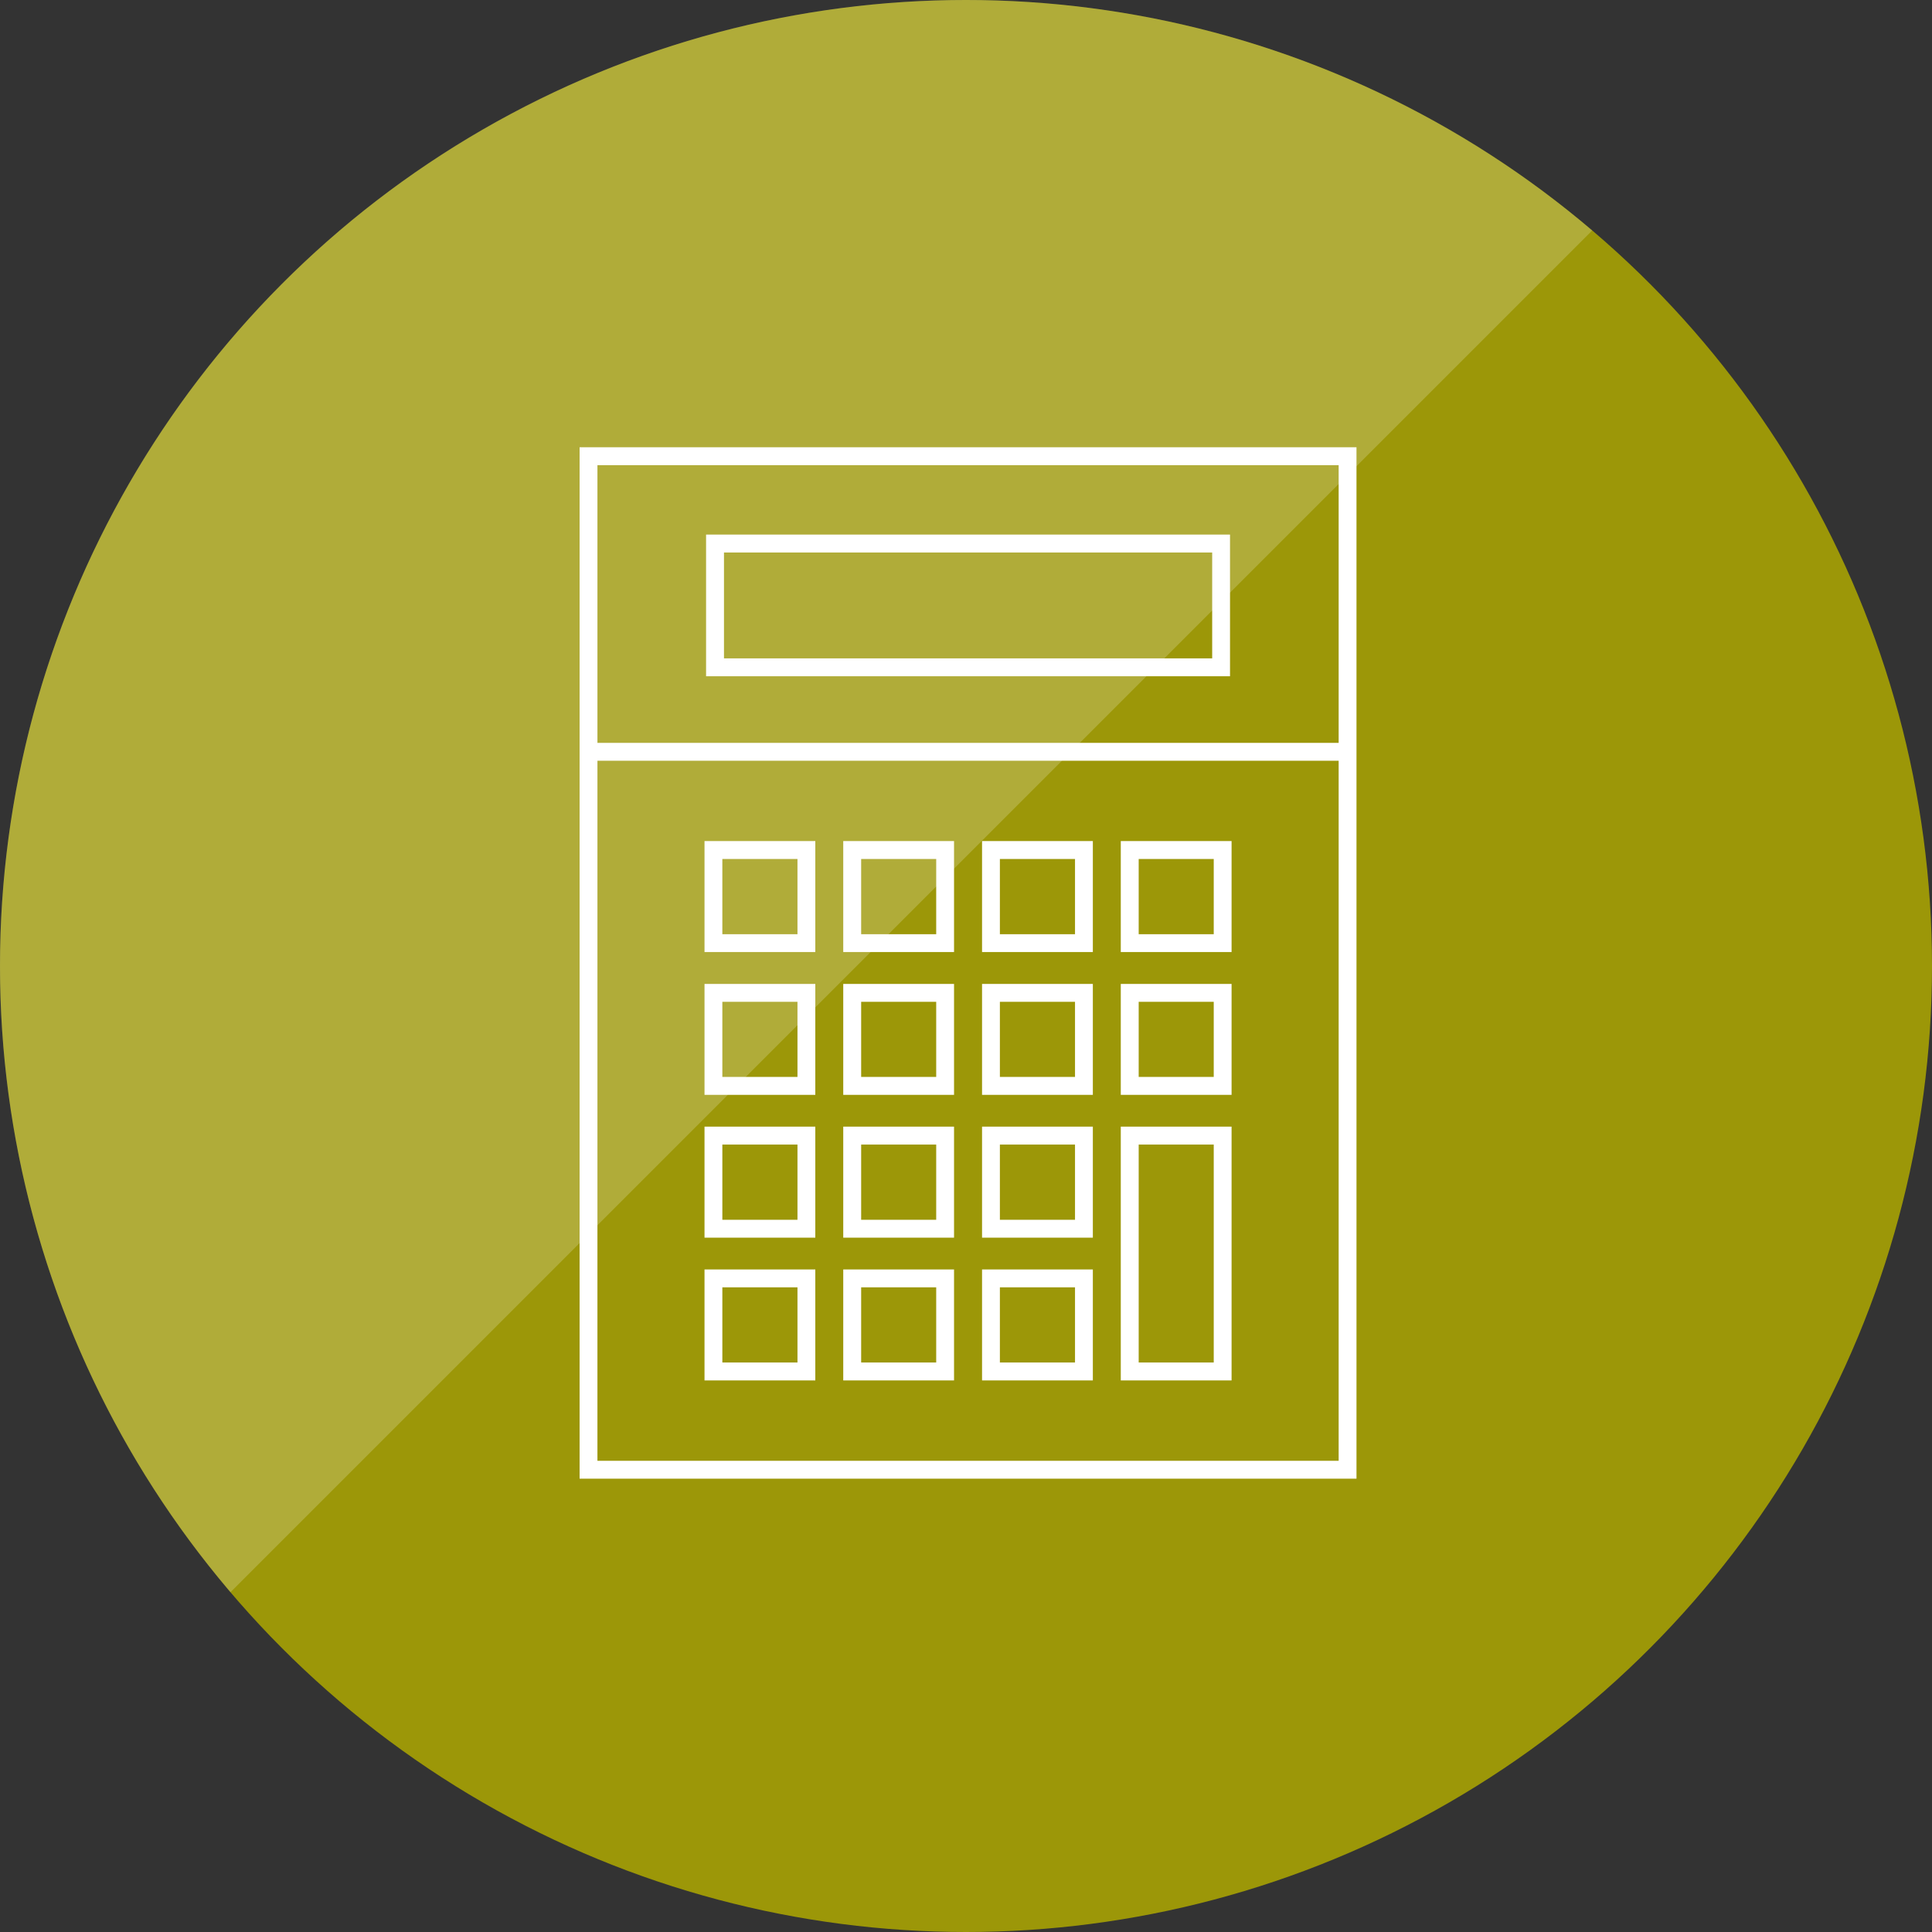
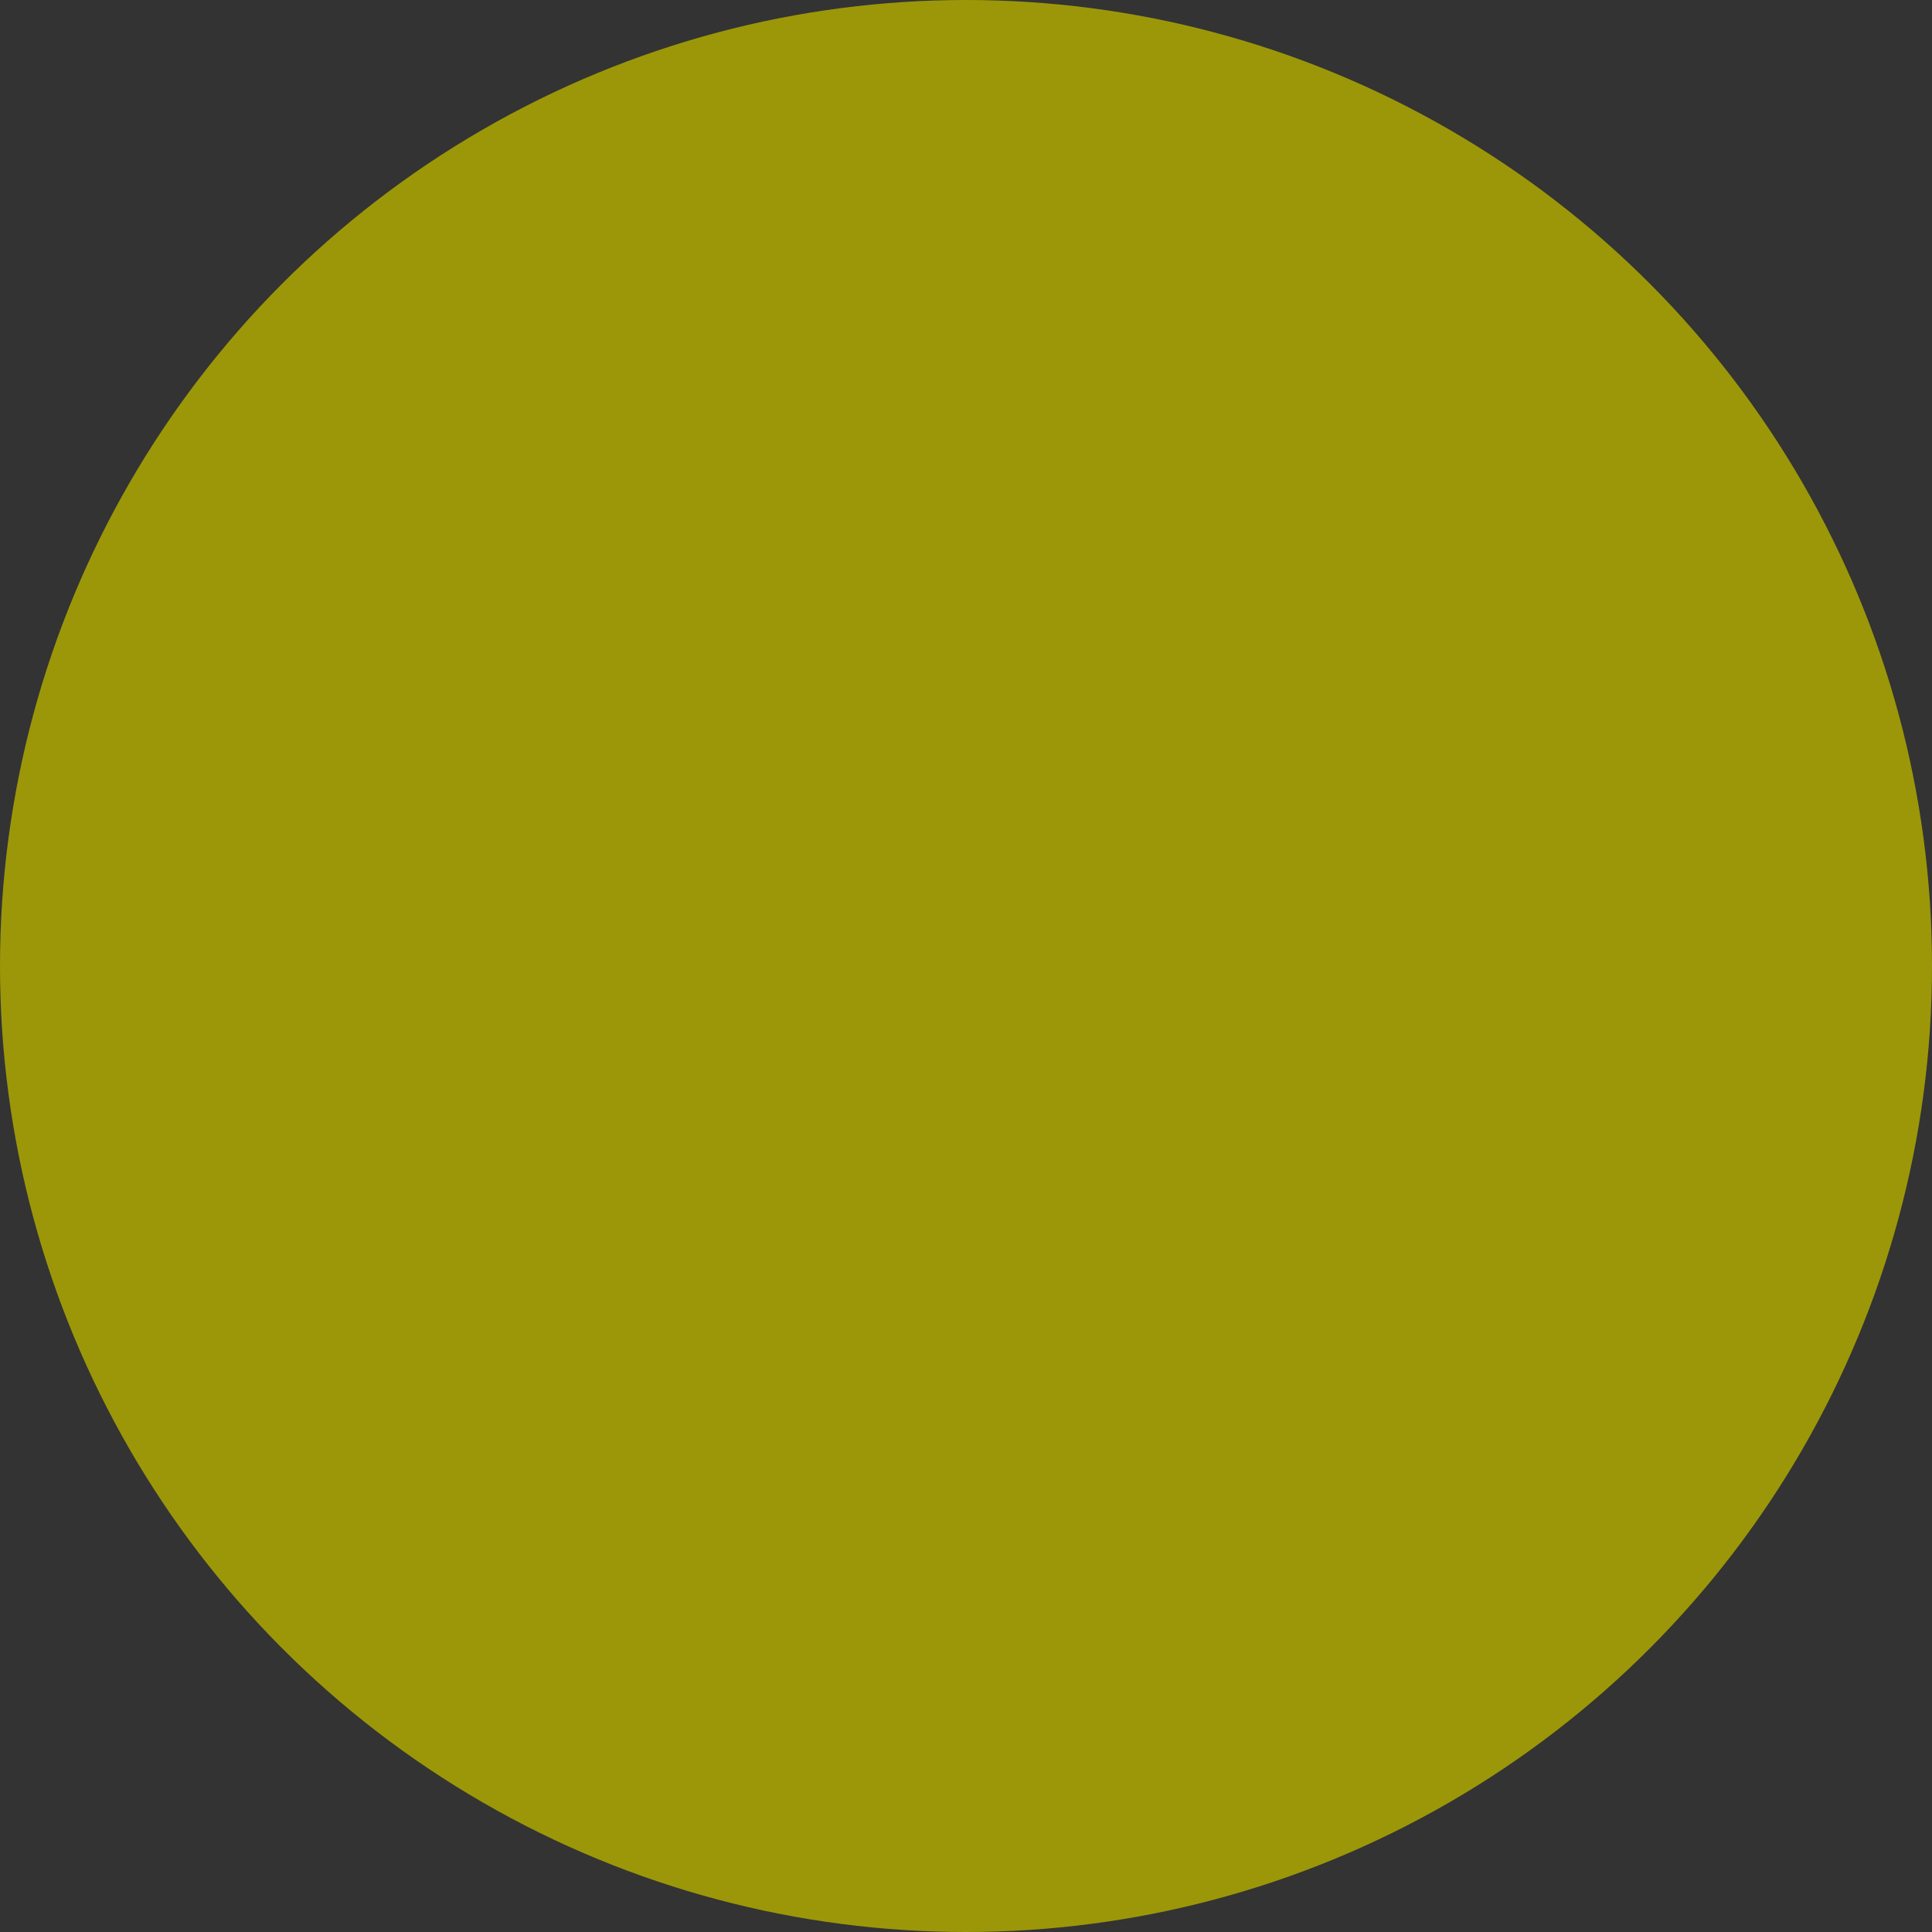
<svg xmlns="http://www.w3.org/2000/svg" id="icn_pay03.svg" width="260" height="260" viewBox="0 0 260 260">
  <rect x="0" y="0" width="260" height="260" fill="#333333" stroke="none" />
  <defs>
    <style>
      .cls-1 {
        fill: #9c9708;
      }

      .cls-2, .cls-3 {
        fill: #fff;
        fill-rule: evenodd;
      }

      .cls-2 {
        opacity: 0.2;
      }
    </style>
  </defs>
  <circle id="楕円形_516" data-name="楕円形 516" class="cls-1" cx="130" cy="130" r="130" />
-   <path id="楕円形_516-2" data-name="楕円形 516" class="cls-2" d="M1201.02,8911.27a129.993,129.993,0,0,1,183.25-183.25Z" transform="translate(-1170 -8697)" />
-   <path id="シェイプ_612" data-name="シェイプ 612" class="cls-3" d="M1248,8757.19v138.8h104.55v-138.8H1248Zm102.15,2.41v37.37H1250.4V8759.6h99.75Zm-99.75,133.99v-94.21h99.75v94.21H1250.4Zm85.13-124.65h-70.51v19.07h70.51v-19.07Zm-2.4,16.66h-65.7v-14.25h65.7v14.25Zm-68.32,39.52h14.91v-14.93h-14.91v14.93Zm2.4-12.52h10.11v10.12h-10.11V8812.6Zm16.27,12.52h14.91v-14.93h-14.91v14.93Zm2.41-12.52h10.1v10.12h-10.1V8812.6Zm16.27,12.52h14.91v-14.93h-14.91v14.93Zm2.4-12.52h10.11v10.12h-10.11V8812.6Zm-39.75,31.74h14.91v-14.93h-14.91v14.93Zm2.4-12.52h10.11v10.11h-10.11v-10.11Zm16.27,12.52h14.91v-14.93h-14.91v14.93Zm2.41-12.52h10.1v10.11h-10.1v-10.11Zm16.27,12.52h14.91v-14.93h-14.91v14.93Zm2.4-12.52h10.11v10.11h-10.11v-10.11Zm-39.75,31.74h14.91v-14.94h-14.91v14.94Zm2.4-12.53h10.11v10.12h-10.11v-10.12Zm16.27,12.53h14.91v-14.94h-14.91v14.94Zm2.41-12.53h10.1v10.12h-10.1v-10.12Zm16.27,12.53h14.91v-14.94h-14.91v14.94Zm2.4-12.53h10.11v10.12h-10.11v-10.12Zm-39.75,31.74h14.91v-14.93h-14.91v14.93Zm2.4-12.53h10.11v10.12h-10.11v-10.12Zm16.27,12.53h14.91v-14.93h-14.91v14.93Zm2.41-12.53h10.1v10.12h-10.1v-10.12Zm16.27,12.53h14.91v-14.93h-14.91v14.93Zm2.4-12.53h10.11v10.12h-10.11v-10.12Zm16.27-45.12h14.91v-14.93h-14.91v14.93Zm2.41-12.52h10.1v10.12h-10.1V8812.6Zm-2.41,31.74h14.91v-14.93h-14.91v14.93Zm2.41-12.52h10.1v10.11h-10.1v-10.11Zm-2.41,50.95h14.91v-34.15h-14.91v34.15Zm2.41-31.74h10.1v29.33h-10.1v-29.33Z" transform="translate(-1170 -8697)" />
</svg>